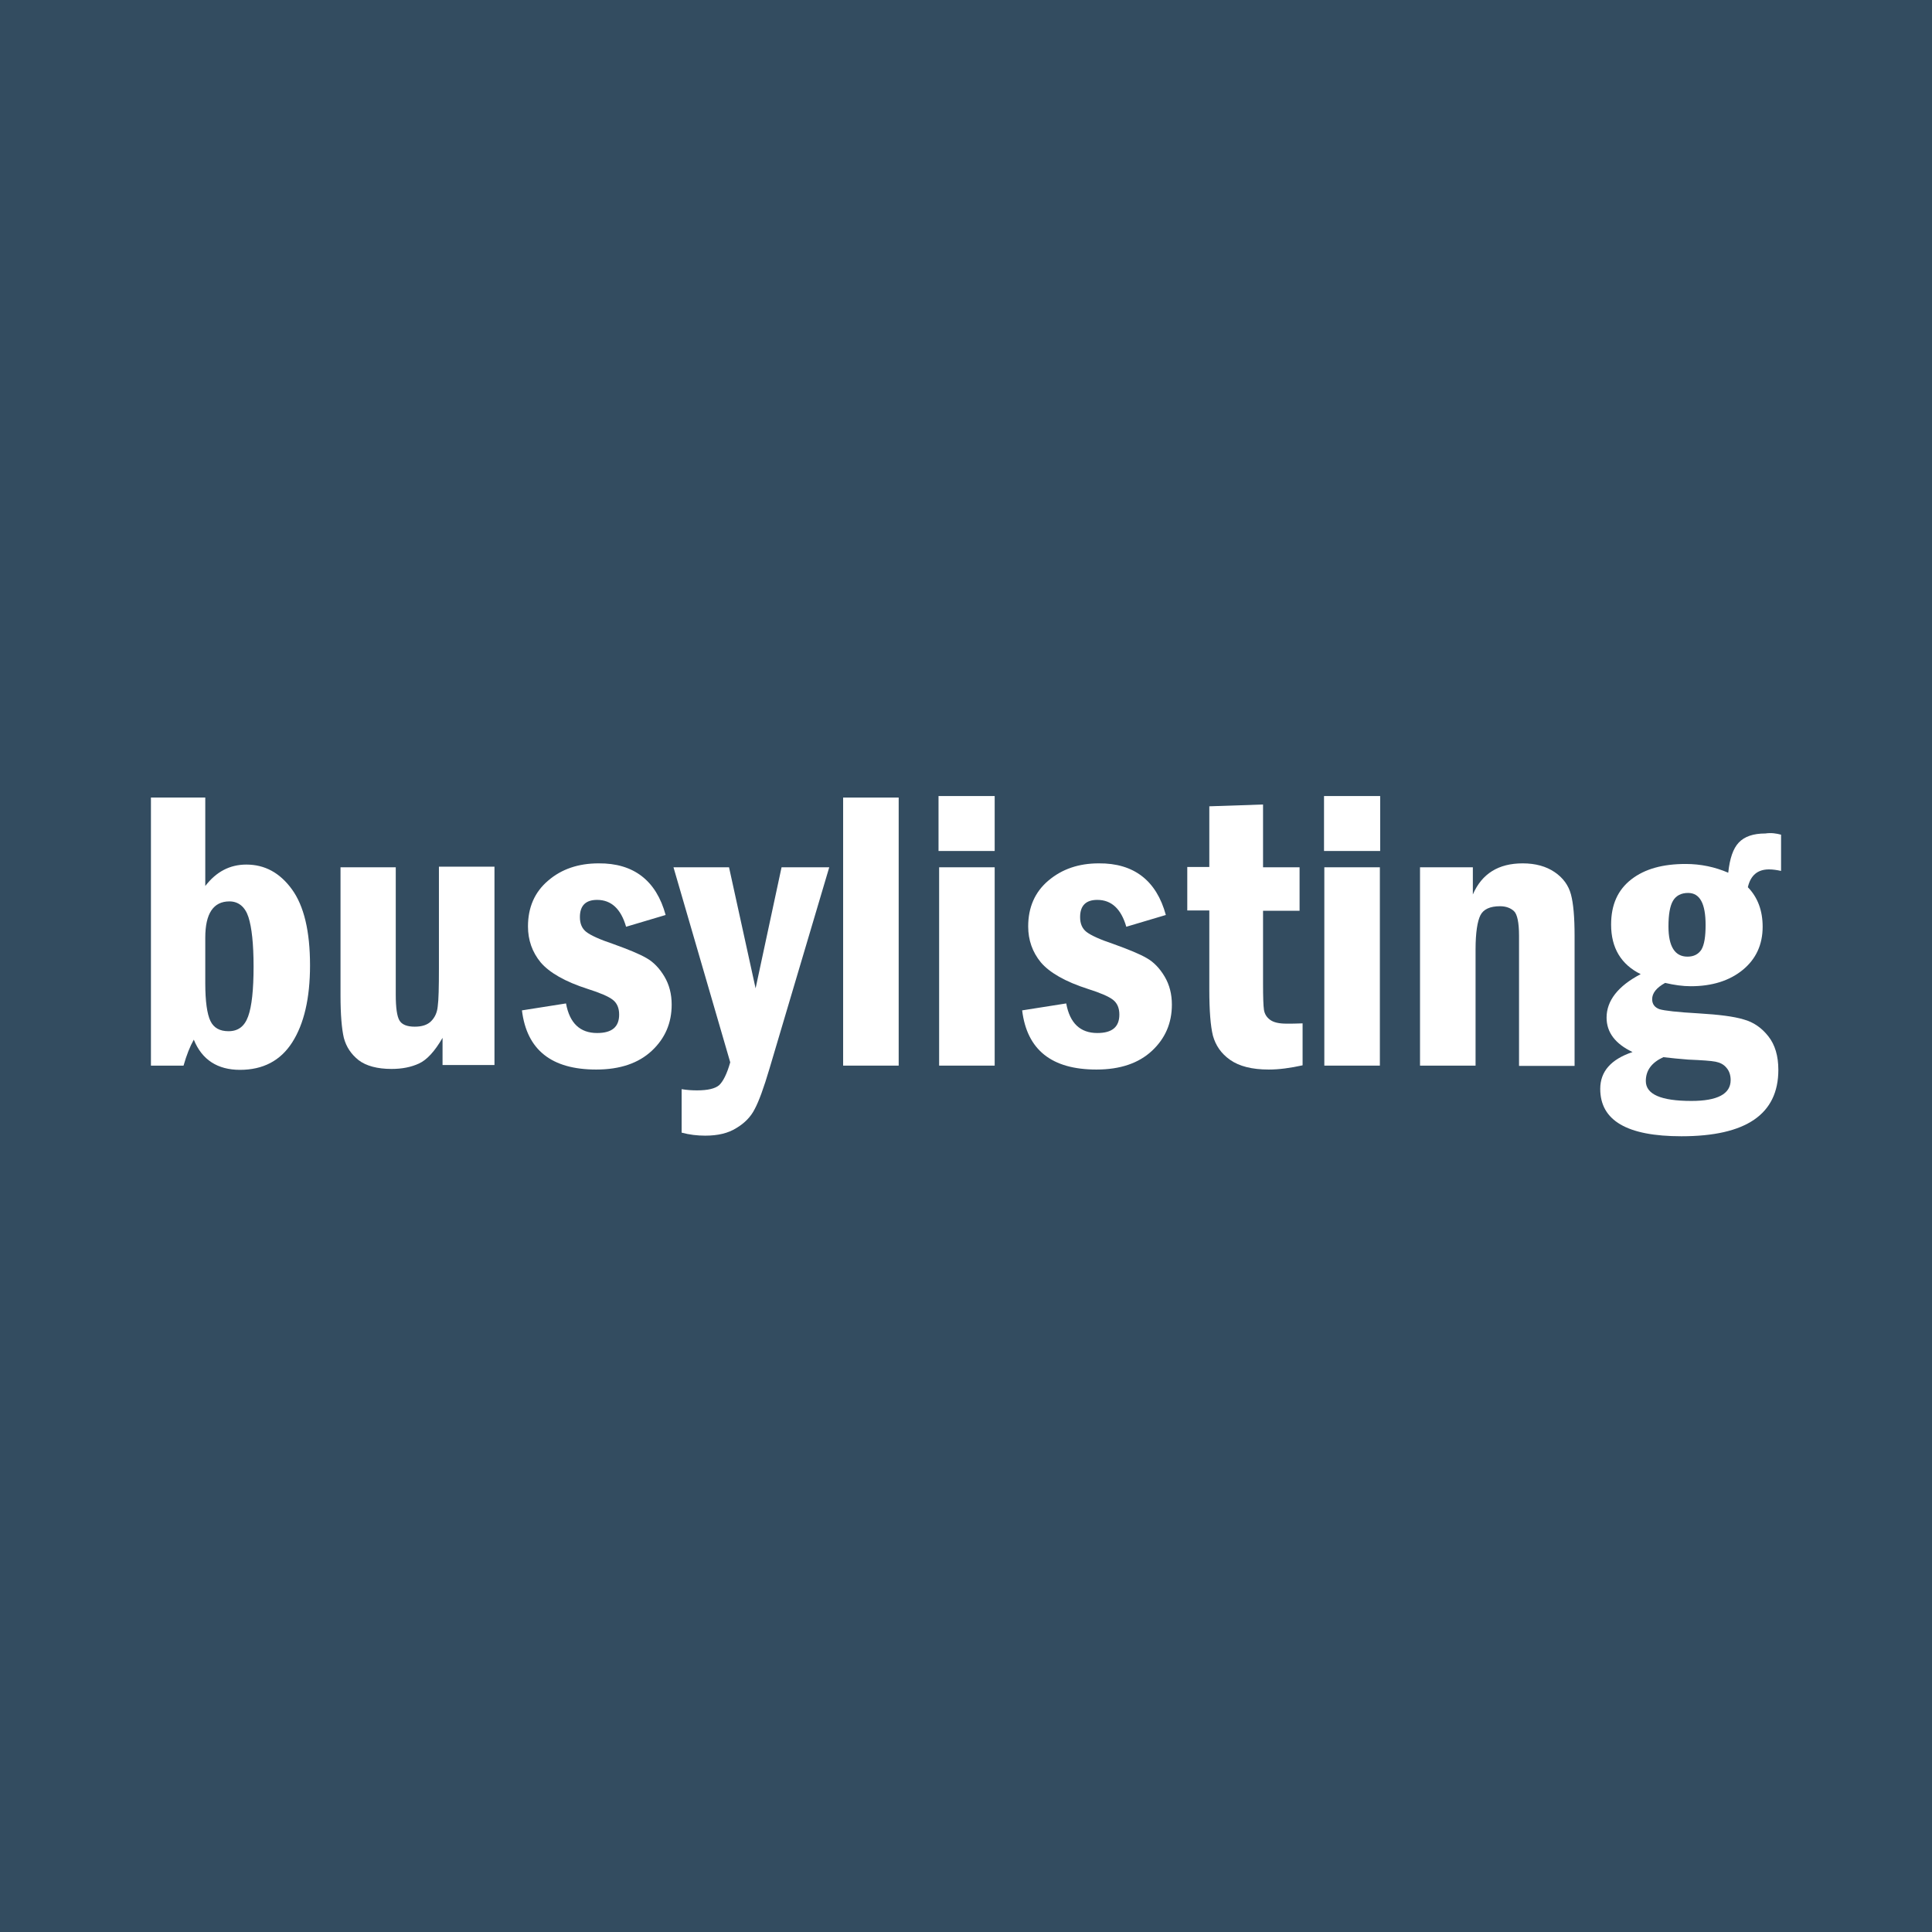
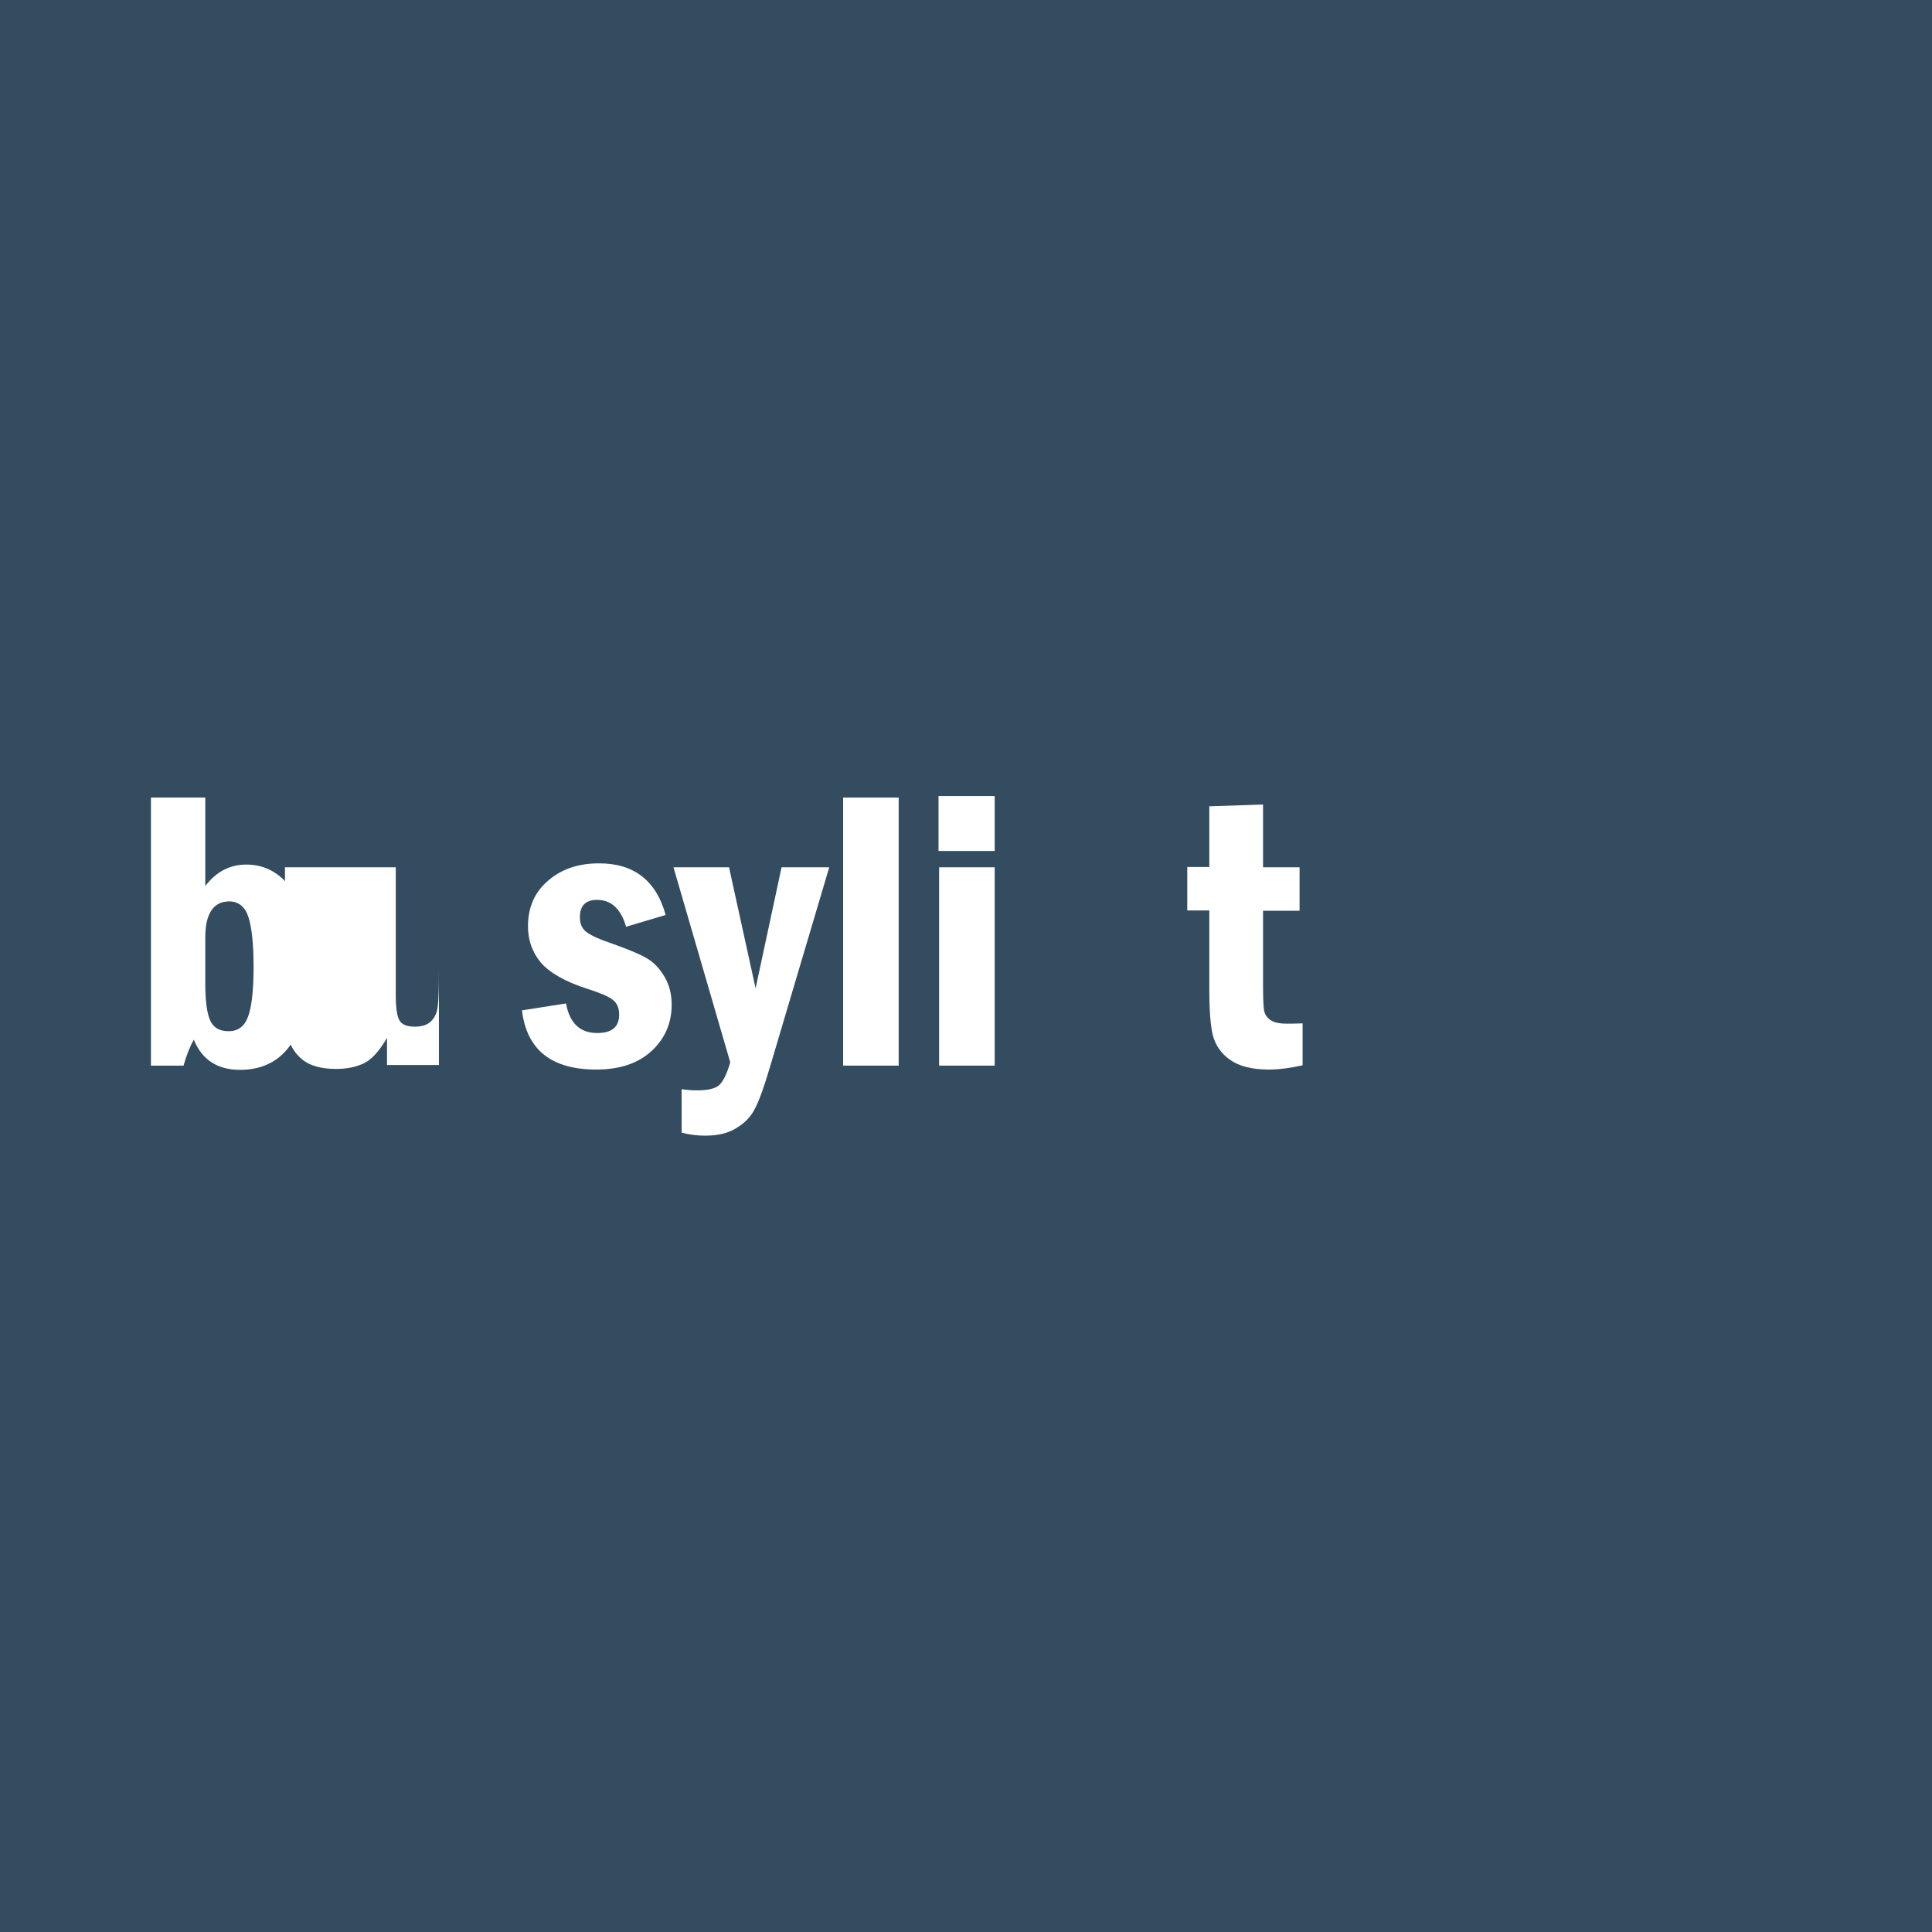
<svg xmlns="http://www.w3.org/2000/svg" version="1.1" id="Layer_1" x="0px" y="0px" viewBox="0 0 64 64" style="enable-background:new 0 0 64 64;" xml:space="preserve">
  <style type="text/css">
	.st0{fill:#334C60;}
	.st1{fill:#FFFFFF;}
</style>
  <rect y="0" class="st0" width="64" height="64" />
  <g>
    <path class="st1" d="M5,26.42h1.8v2.93c0.36-0.47,0.81-0.71,1.36-0.71c0.61,0,1.11,0.27,1.51,0.82c0.4,0.55,0.6,1.39,0.6,2.52   c0,1.09-0.2,1.94-0.59,2.55c-0.39,0.61-0.97,0.91-1.73,0.91c-0.74,0-1.26-0.33-1.53-1c-0.13,0.23-0.24,0.51-0.34,0.86H5V26.42z    M6.8,32.57c0,0.6,0.06,1.02,0.17,1.25c0.11,0.23,0.31,0.34,0.6,0.34c0.32,0,0.53-0.16,0.65-0.49c0.12-0.33,0.18-0.88,0.18-1.65   c0-0.75-0.06-1.3-0.17-1.64S7.9,29.86,7.6,29.86c-0.53,0-0.8,0.4-0.8,1.2V32.57z" />
-     <path class="st1" d="M11.27,28.73h1.84v4.22c0,0.43,0.04,0.71,0.12,0.85c0.08,0.14,0.25,0.21,0.51,0.21c0.24,0,0.42-0.06,0.54-0.18   c0.12-0.12,0.2-0.28,0.22-0.49c0.03-0.21,0.04-0.63,0.04-1.27v-3.36h1.84v6.57h-1.72v-0.9c-0.26,0.45-0.52,0.73-0.78,0.85   s-0.56,0.18-0.91,0.18c-0.47,0-0.84-0.1-1.09-0.29c-0.25-0.2-0.41-0.44-0.49-0.74c-0.07-0.3-0.11-0.77-0.11-1.4V28.73z" />
+     <path class="st1" d="M11.27,28.73h1.84v4.22c0,0.43,0.04,0.71,0.12,0.85c0.08,0.14,0.25,0.21,0.51,0.21c0.24,0,0.42-0.06,0.54-0.18   c0.12-0.12,0.2-0.28,0.22-0.49c0.03-0.21,0.04-0.63,0.04-1.27v-3.36v6.57h-1.72v-0.9c-0.26,0.45-0.52,0.73-0.78,0.85   s-0.56,0.18-0.91,0.18c-0.47,0-0.84-0.1-1.09-0.29c-0.25-0.2-0.41-0.44-0.49-0.74c-0.07-0.3-0.11-0.77-0.11-1.4V28.73z" />
    <path class="st1" d="M22.05,30.31l-1.31,0.39c-0.17-0.59-0.49-0.89-0.96-0.89c-0.38,0-0.57,0.19-0.57,0.57   c0,0.22,0.07,0.38,0.21,0.49c0.14,0.11,0.44,0.25,0.89,0.4c0.5,0.18,0.87,0.33,1.11,0.47c0.23,0.13,0.43,0.34,0.59,0.61   c0.16,0.27,0.24,0.58,0.24,0.93c0,0.61-0.22,1.12-0.66,1.53c-0.44,0.41-1.05,0.62-1.84,0.62c-1.48,0-2.3-0.65-2.46-1.96l1.46-0.23   c0.12,0.66,0.47,0.98,1.03,0.98c0.49,0,0.73-0.2,0.73-0.61c0-0.22-0.07-0.38-0.21-0.49c-0.14-0.11-0.42-0.23-0.83-0.36   c-0.75-0.24-1.27-0.54-1.56-0.88c-0.28-0.34-0.42-0.74-0.42-1.19c0-0.63,0.22-1.14,0.67-1.52c0.44-0.38,1-0.57,1.67-0.57   C20.99,28.59,21.74,29.17,22.05,30.31z" />
    <path class="st1" d="M22.31,28.73h1.84l0.88,4.01l0.86-4.01h1.58l-1.98,6.67c-0.19,0.64-0.35,1.08-0.49,1.34   c-0.13,0.26-0.34,0.47-0.61,0.63c-0.27,0.17-0.61,0.25-1.03,0.25c-0.26,0-0.52-0.03-0.78-0.1v-1.44c0.18,0.03,0.35,0.04,0.51,0.04   c0.36,0,0.6-0.06,0.73-0.17c0.13-0.12,0.26-0.37,0.37-0.76L22.31,28.73z" />
    <path class="st1" d="M27.93,26.42h1.84v8.88h-1.84V26.42z" />
    <path class="st1" d="M32.95,28.19h-1.86v-1.82h1.86V28.19z M31.11,28.73h1.84v6.57h-1.84V28.73z" />
-     <path class="st1" d="M38.62,30.31l-1.31,0.39c-0.17-0.59-0.49-0.89-0.96-0.89c-0.38,0-0.57,0.19-0.57,0.57   c0,0.22,0.07,0.38,0.21,0.49c0.14,0.11,0.44,0.25,0.89,0.4c0.5,0.18,0.87,0.33,1.11,0.47c0.23,0.13,0.43,0.34,0.59,0.61   c0.16,0.27,0.24,0.58,0.24,0.93c0,0.61-0.22,1.12-0.66,1.53c-0.44,0.41-1.05,0.62-1.84,0.62c-1.48,0-2.3-0.65-2.46-1.96l1.46-0.23   c0.12,0.66,0.47,0.98,1.03,0.98c0.49,0,0.73-0.2,0.73-0.61c0-0.22-0.07-0.38-0.21-0.49c-0.14-0.11-0.42-0.23-0.83-0.36   c-0.75-0.24-1.27-0.54-1.56-0.88c-0.28-0.34-0.42-0.74-0.42-1.19c0-0.63,0.22-1.14,0.67-1.52s1-0.57,1.67-0.57   C37.56,28.59,38.31,29.17,38.62,30.31z" />
    <path class="st1" d="M40.06,26.71l1.78-0.06v2.08h1.21v1.44h-1.21v2.41c0,0.45,0.01,0.74,0.03,0.87c0.02,0.13,0.08,0.24,0.2,0.33   s0.3,0.13,0.56,0.13c0.14,0,0.31,0,0.52-0.01v1.39c-0.41,0.09-0.78,0.14-1.12,0.14c-0.56,0-0.98-0.11-1.28-0.32   c-0.3-0.21-0.48-0.48-0.57-0.8c-0.08-0.32-0.12-0.83-0.12-1.53v-2.62h-0.73v-1.44h0.73V26.71z" />
-     <path class="st1" d="M45.72,28.19h-1.86v-1.82h1.86V28.19z M43.87,28.73h1.84v6.57h-1.84V28.73z" />
-     <path class="st1" d="M47.05,28.73h1.74v0.9c0.3-0.69,0.85-1.03,1.65-1.03c0.43,0,0.78,0.1,1.06,0.29c0.28,0.19,0.46,0.44,0.54,0.74   c0.08,0.3,0.12,0.75,0.12,1.37v4.31h-1.84v-4.31c0-0.44-0.06-0.72-0.17-0.82c-0.11-0.1-0.26-0.16-0.46-0.16   c-0.33,0-0.55,0.1-0.65,0.3c-0.1,0.2-0.16,0.58-0.16,1.13v3.85h-1.84V28.73z" />
-     <path class="st1" d="M59,27.65v1.2c-0.14-0.03-0.27-0.05-0.4-0.05c-0.38,0-0.61,0.2-0.7,0.59c0.33,0.34,0.49,0.78,0.49,1.31   c0,0.59-0.22,1.07-0.66,1.43c-0.44,0.36-1.02,0.54-1.72,0.54c-0.27,0-0.55-0.04-0.85-0.11c-0.29,0.16-0.43,0.34-0.43,0.54   c0,0.16,0.08,0.27,0.24,0.33c0.16,0.05,0.6,0.1,1.31,0.14c0.66,0.04,1.15,0.1,1.48,0.2c0.33,0.09,0.6,0.28,0.82,0.56   c0.22,0.28,0.33,0.65,0.33,1.11c0,1.47-1.07,2.2-3.21,2.2c-1.8,0-2.69-0.52-2.69-1.57c0-0.58,0.36-0.98,1.07-1.22   c-0.57-0.27-0.86-0.65-0.86-1.14c0-0.56,0.38-1.05,1.13-1.44c-0.65-0.32-0.98-0.87-0.98-1.64c0-0.66,0.22-1.15,0.67-1.5   s1.05-0.51,1.8-0.51c0.5,0,0.97,0.1,1.41,0.29c0.05-0.47,0.16-0.8,0.35-1c0.19-0.2,0.48-0.3,0.88-0.3   C58.68,27.58,58.85,27.61,59,27.65z M55.1,35.02c-0.39,0.18-0.58,0.44-0.58,0.79c0,0.44,0.5,0.66,1.51,0.66   c0.86,0,1.3-0.23,1.3-0.69c0-0.17-0.05-0.31-0.14-0.41c-0.09-0.11-0.21-0.17-0.36-0.2c-0.15-0.03-0.45-0.05-0.91-0.07   C55.64,35.08,55.37,35.05,55.1,35.02z M56.5,30.64c0-0.71-0.19-1.06-0.58-1.06c-0.23,0-0.4,0.09-0.5,0.26   c-0.1,0.17-0.15,0.45-0.15,0.85c0,0.66,0.21,1,0.63,1c0.21,0,0.36-0.08,0.46-0.23C56.46,31.29,56.5,31.02,56.5,30.64z" />
  </g>
</svg>